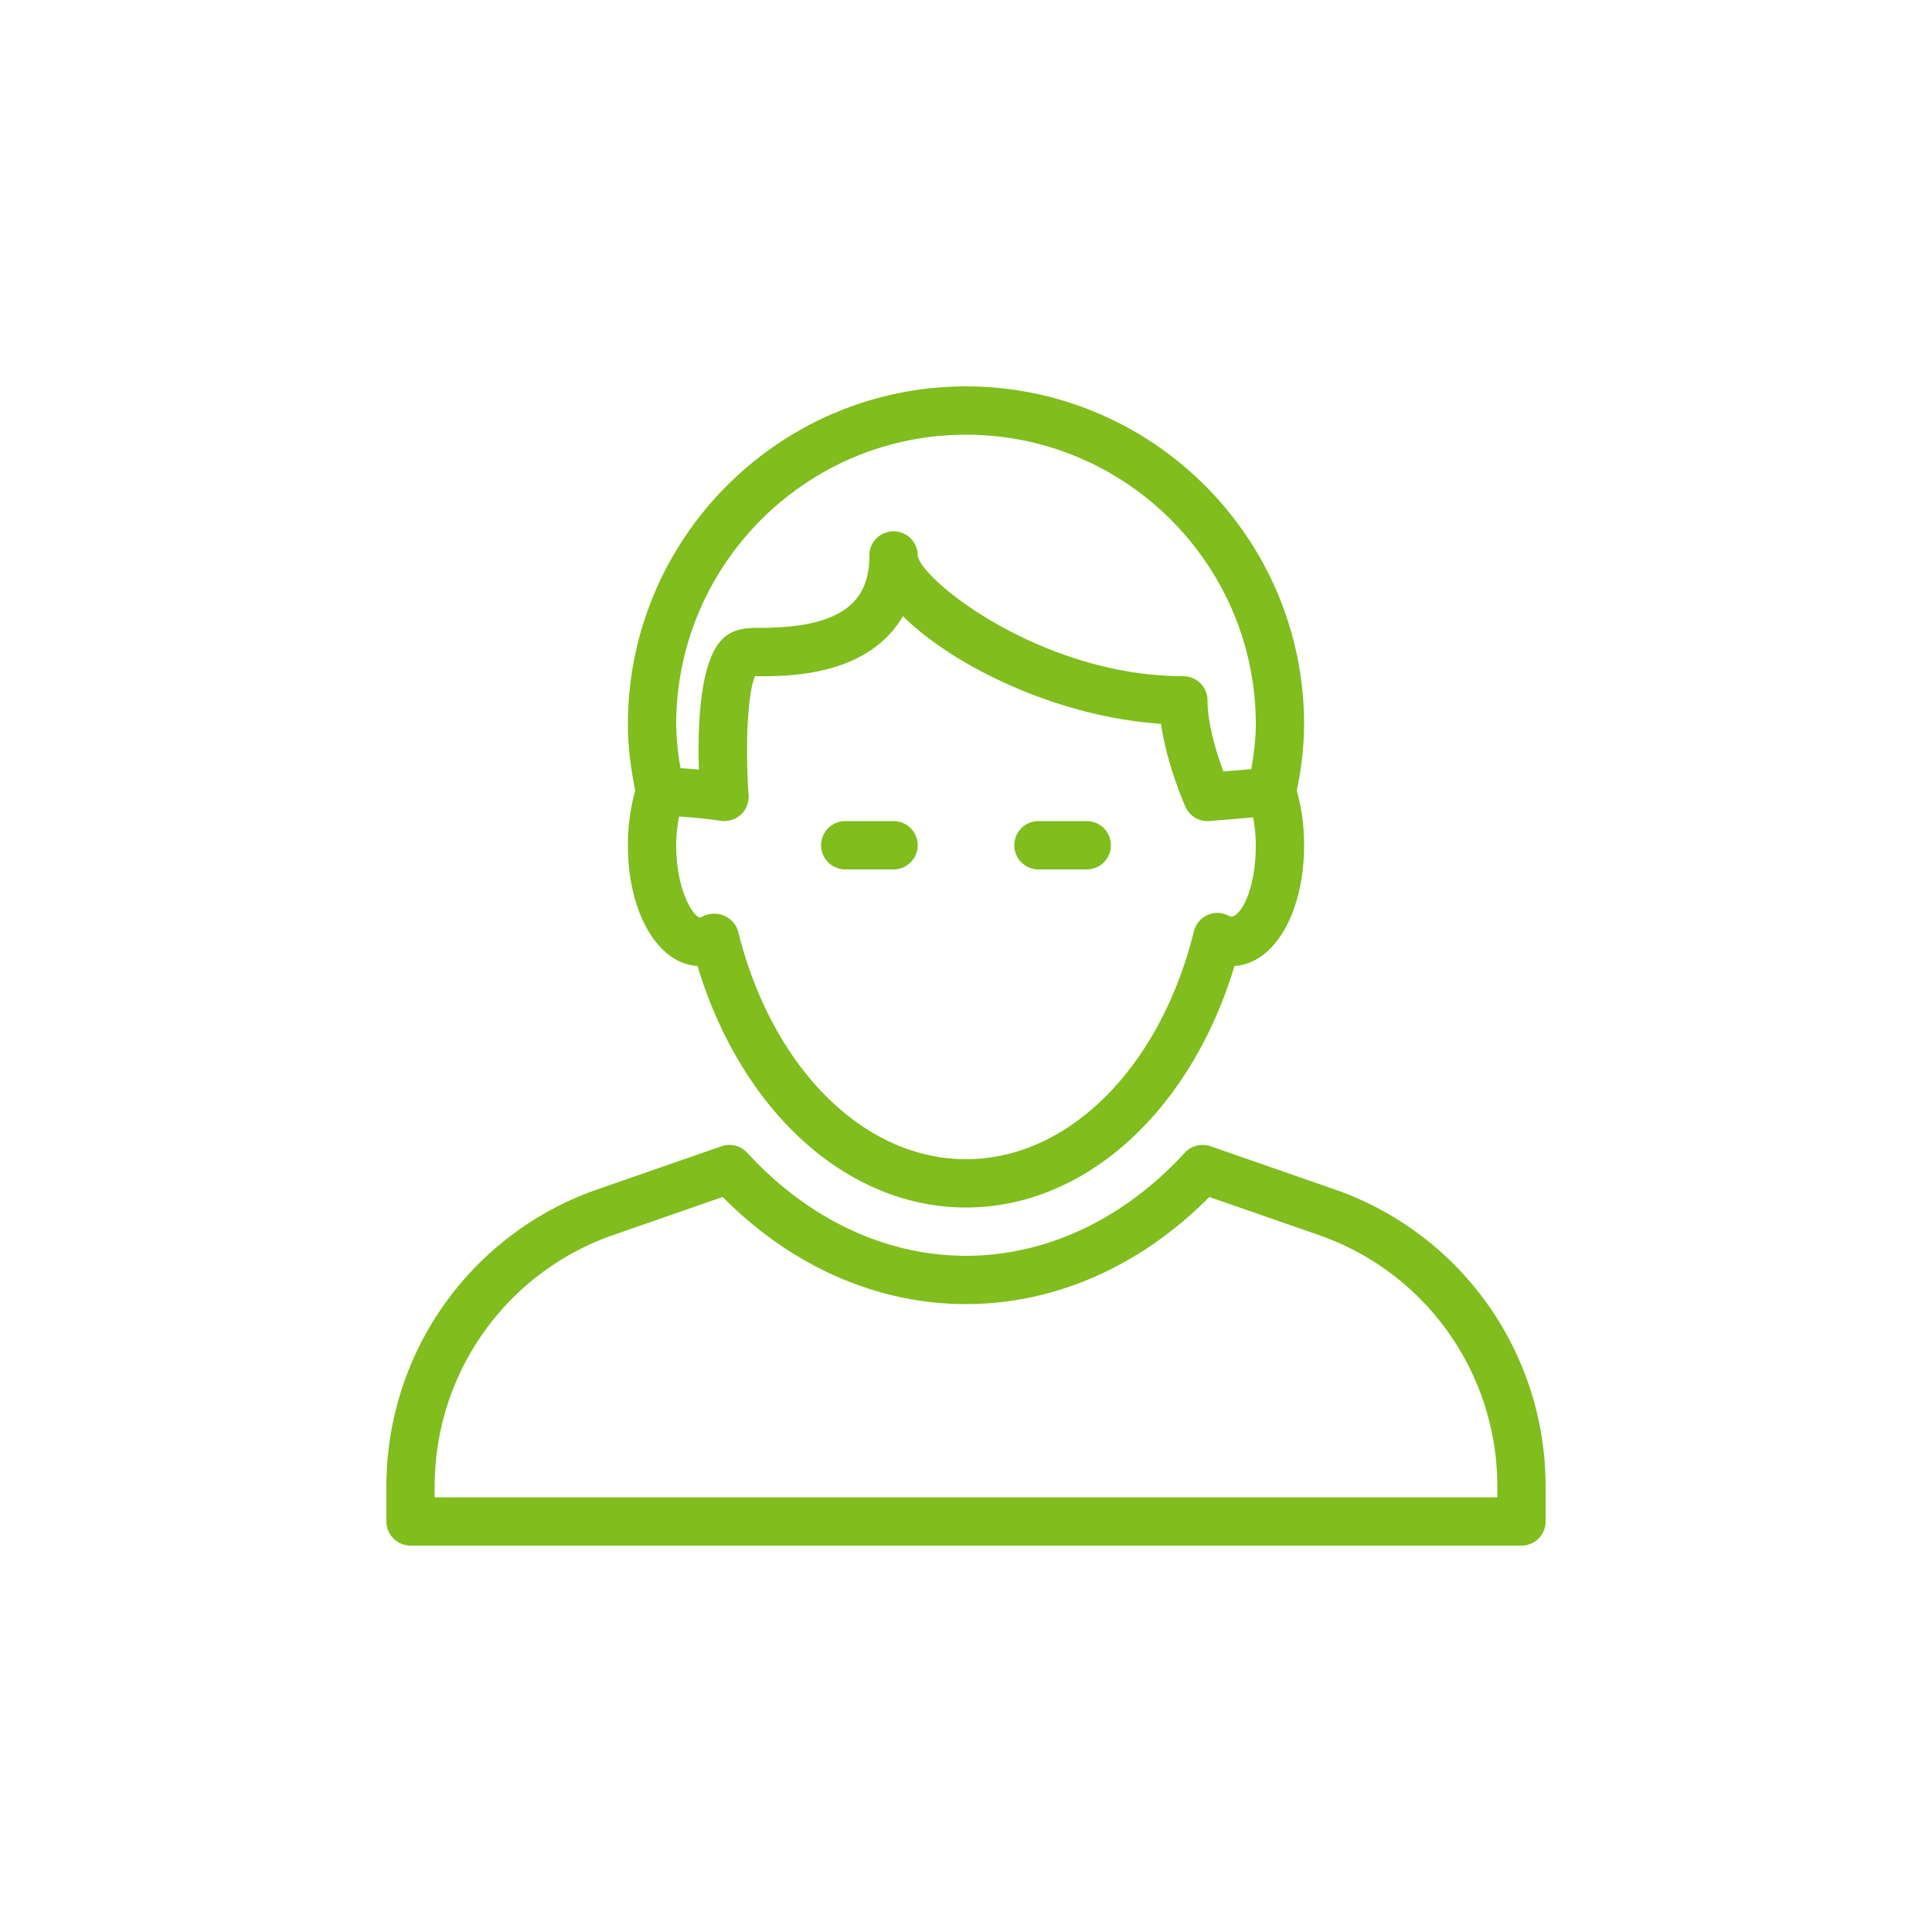
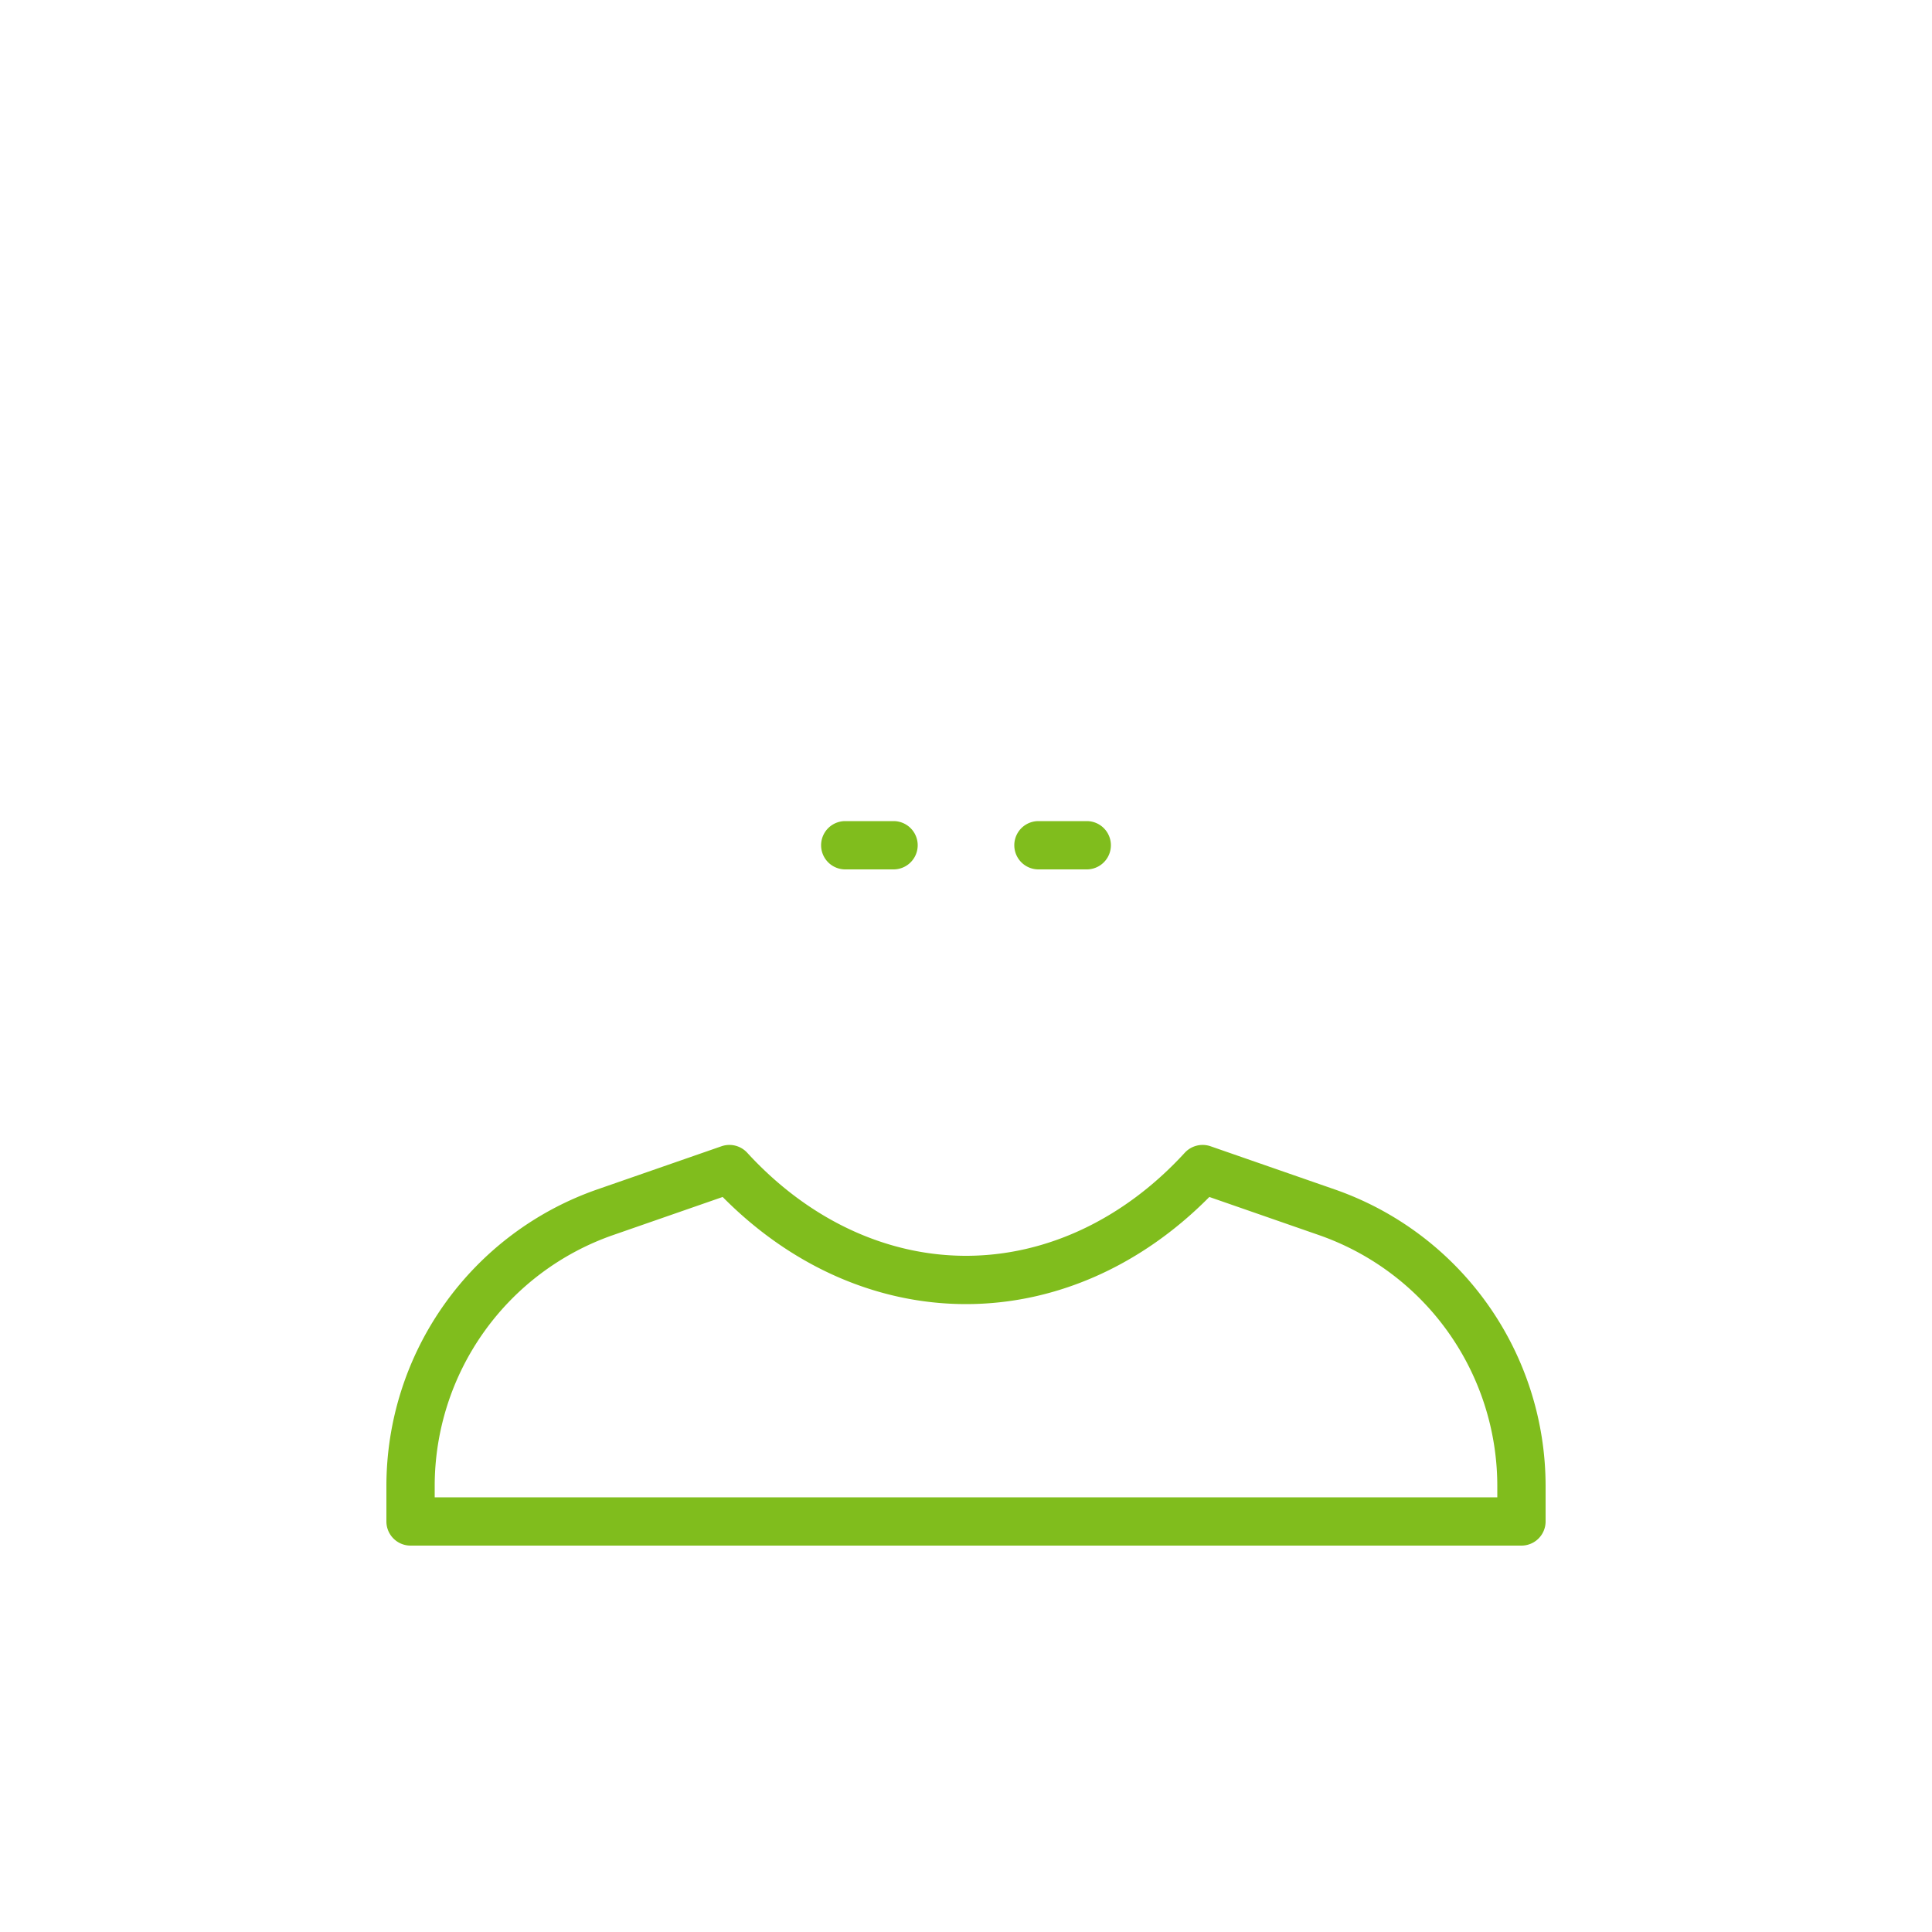
<svg xmlns="http://www.w3.org/2000/svg" width="40" height="40" viewBox="0 0 40 40">
  <g fill="#80bd1d" fill-rule="evenodd">
-     <path d="M20 9c3.309 0 6 2.691 6 6 0 .286-.037.594-.094.924l-.578.048c-.136-.368-.328-.978-.328-1.472a.5.5 0 0 0-.5-.5c-2.935 0-5.442-1.998-5.5-2.5a.5.5 0 0 0-1 0c0 .429-.113.751-.347.983-.487.486-1.413.517-2.015.517-.279.002-.52.056-.703.255-.448.481-.494 1.774-.465 2.679a9.365 9.365 0 0 0-.38-.03A5.55 5.55 0 0 1 14 15c0-3.309 2.691-6 6-6m5.469 9.977a.495.495 0 0 0-.452-.039.496.496 0 0 0-.298.343C24.02 22.104 22.123 24 20 24s-4.02-1.896-4.719-4.719a.503.503 0 0 0-.313-.332.469.469 0 0 0-.175-.032.557.557 0 0 0-.293.083c-.124 0-.5-.532-.5-1.5 0-.208.023-.405.059-.595.449.027.861.088.866.089a.502.502 0 0 0 .574-.53c-.076-1.041-.014-2.129.132-2.464.654.007 1.926-.009 2.727-.808.132-.131.245-.276.335-.435 1.078 1.065 3.247 2.092 5.344 2.228.119.84.487 1.676.506 1.718A.5.5 0 0 0 25 17l.041-.001.904-.075c.034.184.055.376.055.576 0 .971-.338 1.509-.531 1.477m-11.028 1.022C15.35 23.01 17.537 25 20 25s4.65-1.99 5.559-5.001C26.385 19.951 27 18.893 27 17.5c0-.396-.053-.784-.152-1.132A6.73 6.73 0 0 0 27 15c0-3.86-3.141-7-7-7s-7 3.14-7 7c0 .427.049.864.152 1.368A4.178 4.178 0 0 0 13 17.5c0 1.393.615 2.451 1.441 2.499" />
    <path d="M31 31H9v-.234a5.503 5.503 0 0 1 3.693-5.195l2.269-.789C16.38 26.215 18.157 27 20 27c1.843 0 3.62-.785 5.038-2.218l2.269.789A5.504 5.504 0 0 1 31 30.766V31zm-3.365-6.374l-2.572-.894a.503.503 0 0 0-.533.134C23.269 25.242 21.66 26 20 26c-1.66 0-3.269-.758-4.53-2.134a.501.501 0 0 0-.532-.134l-2.573.894A6.505 6.505 0 0 0 8 30.766v.734a.5.5 0 0 0 .5.5h23a.5.5 0 0 0 .5-.5v-.734a6.505 6.505 0 0 0-4.365-6.14zM18.5 17h-1a.5.5 0 0 0 0 1h1a.5.5 0 0 0 0-1M22.5 17h-1a.5.5 0 0 0 0 1h1a.5.5 0 0 0 0-1" />
  </g>
</svg>